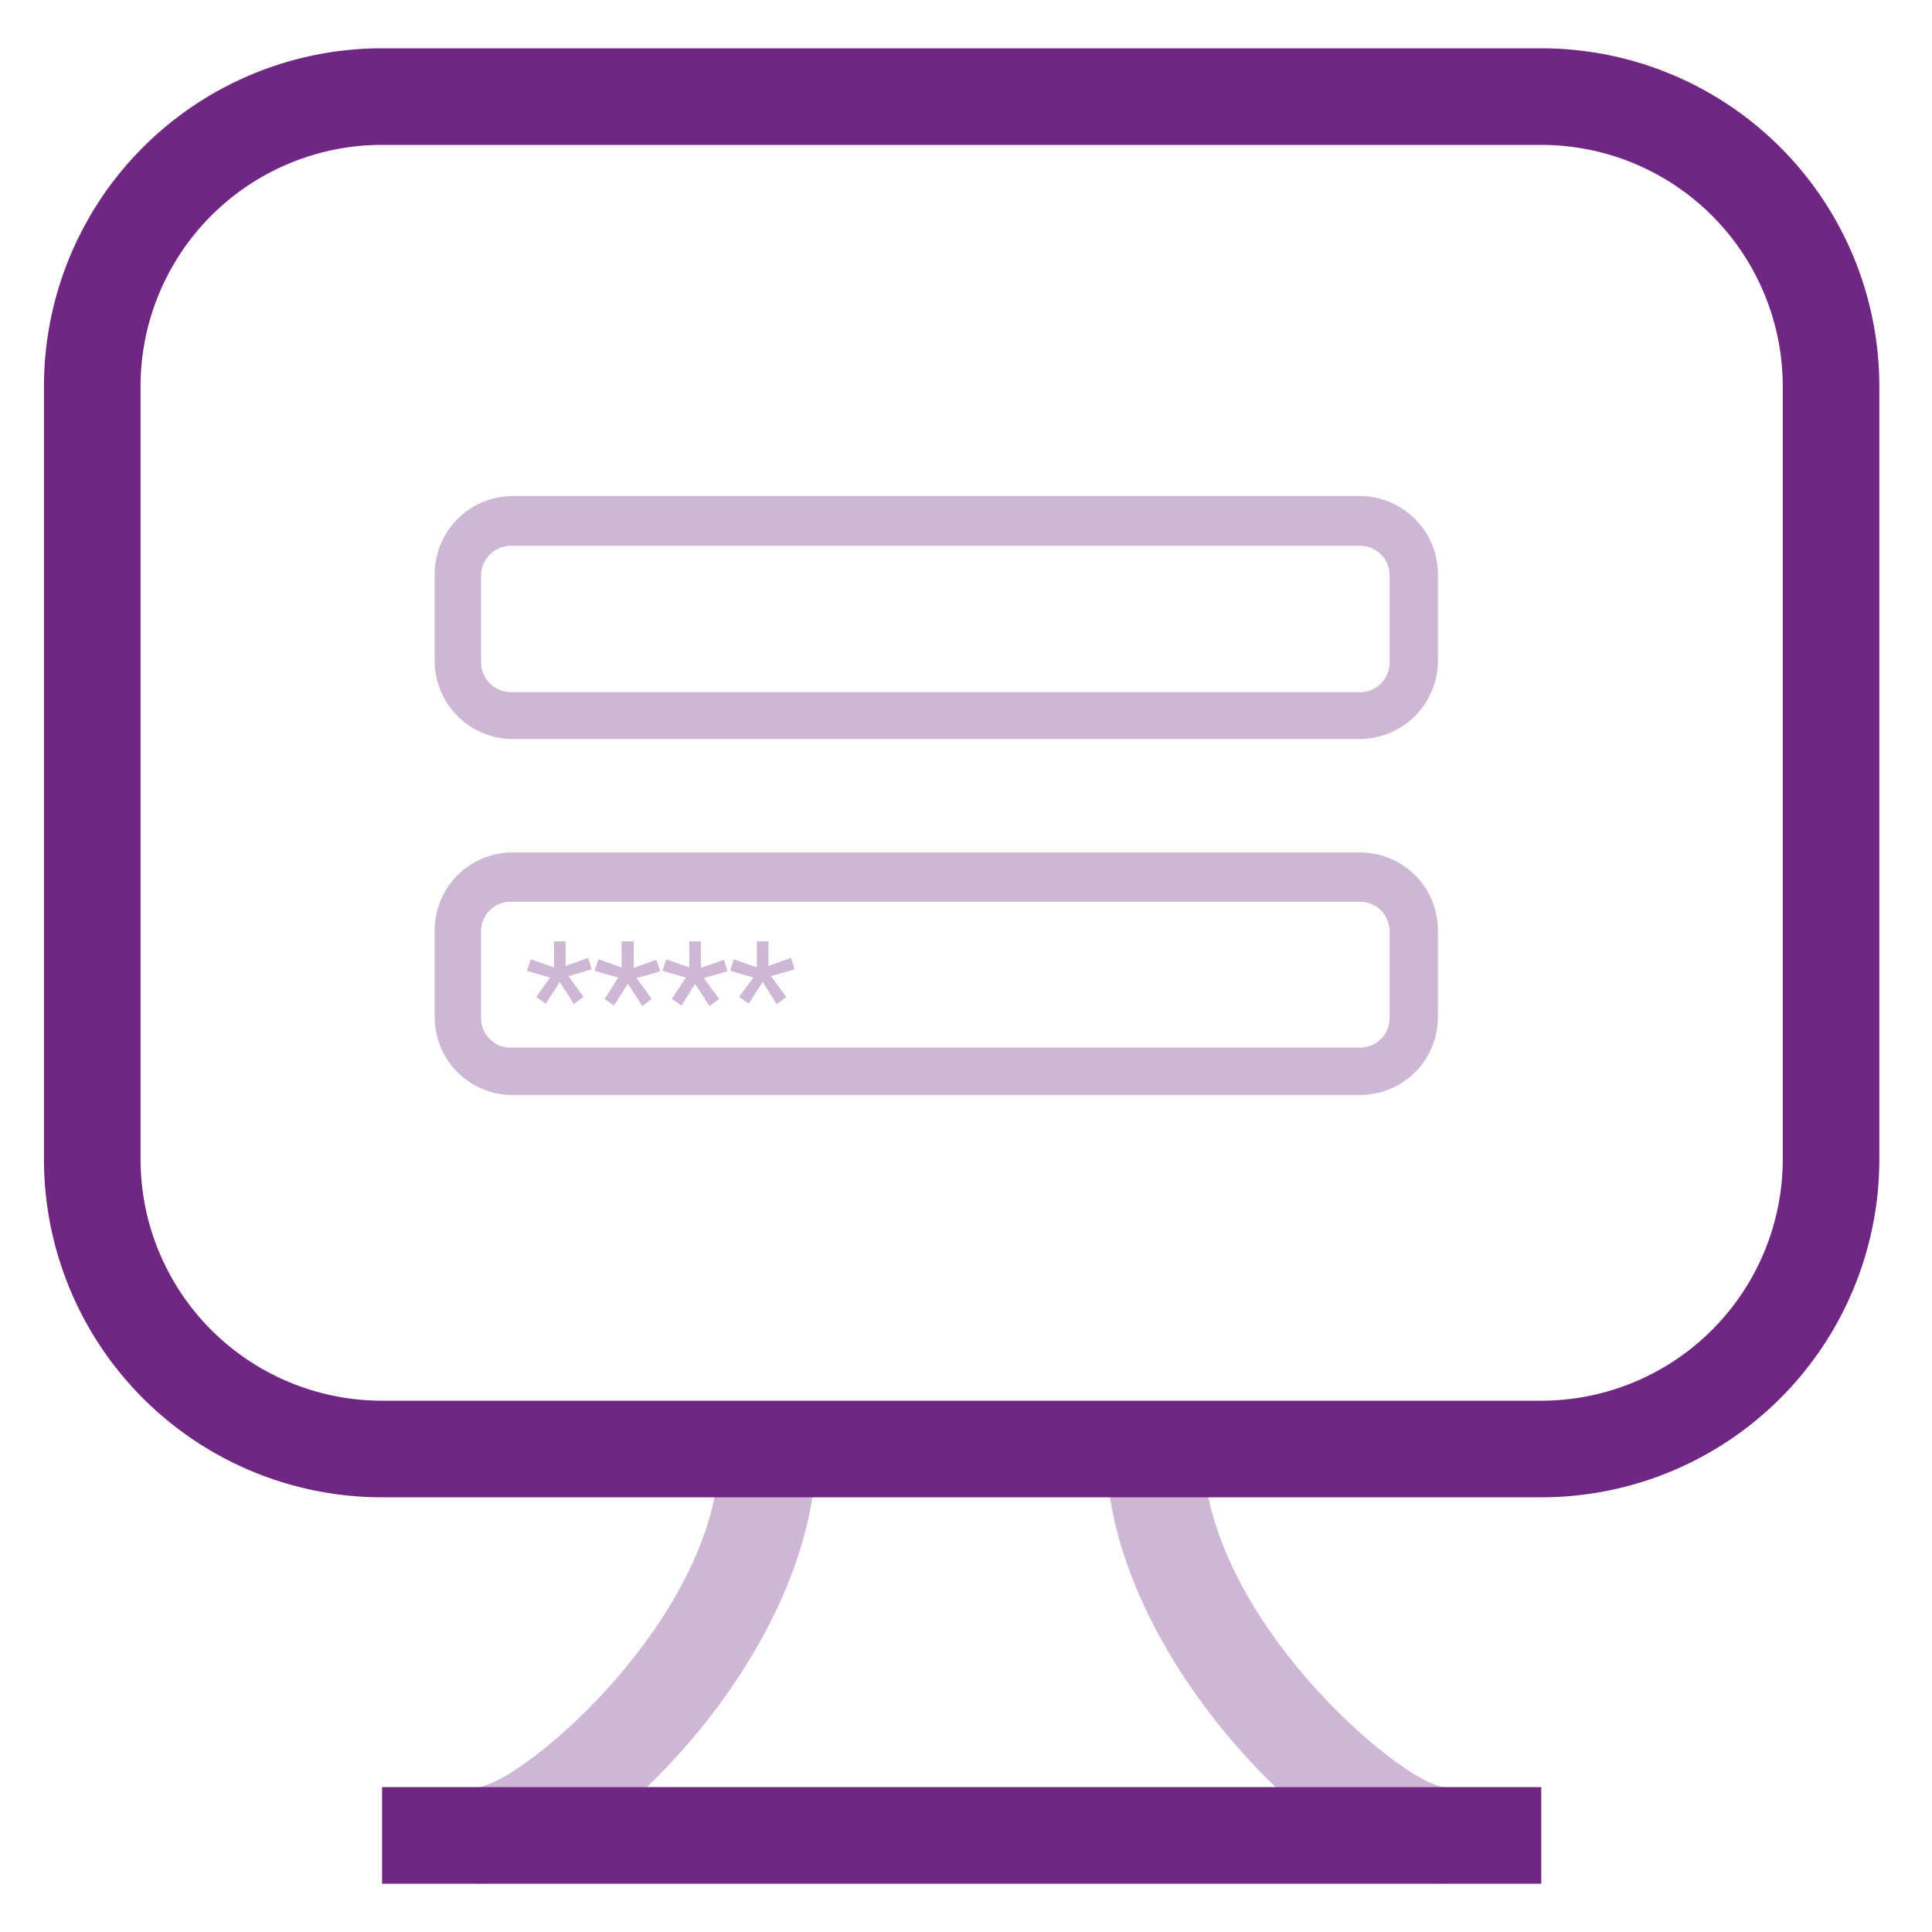
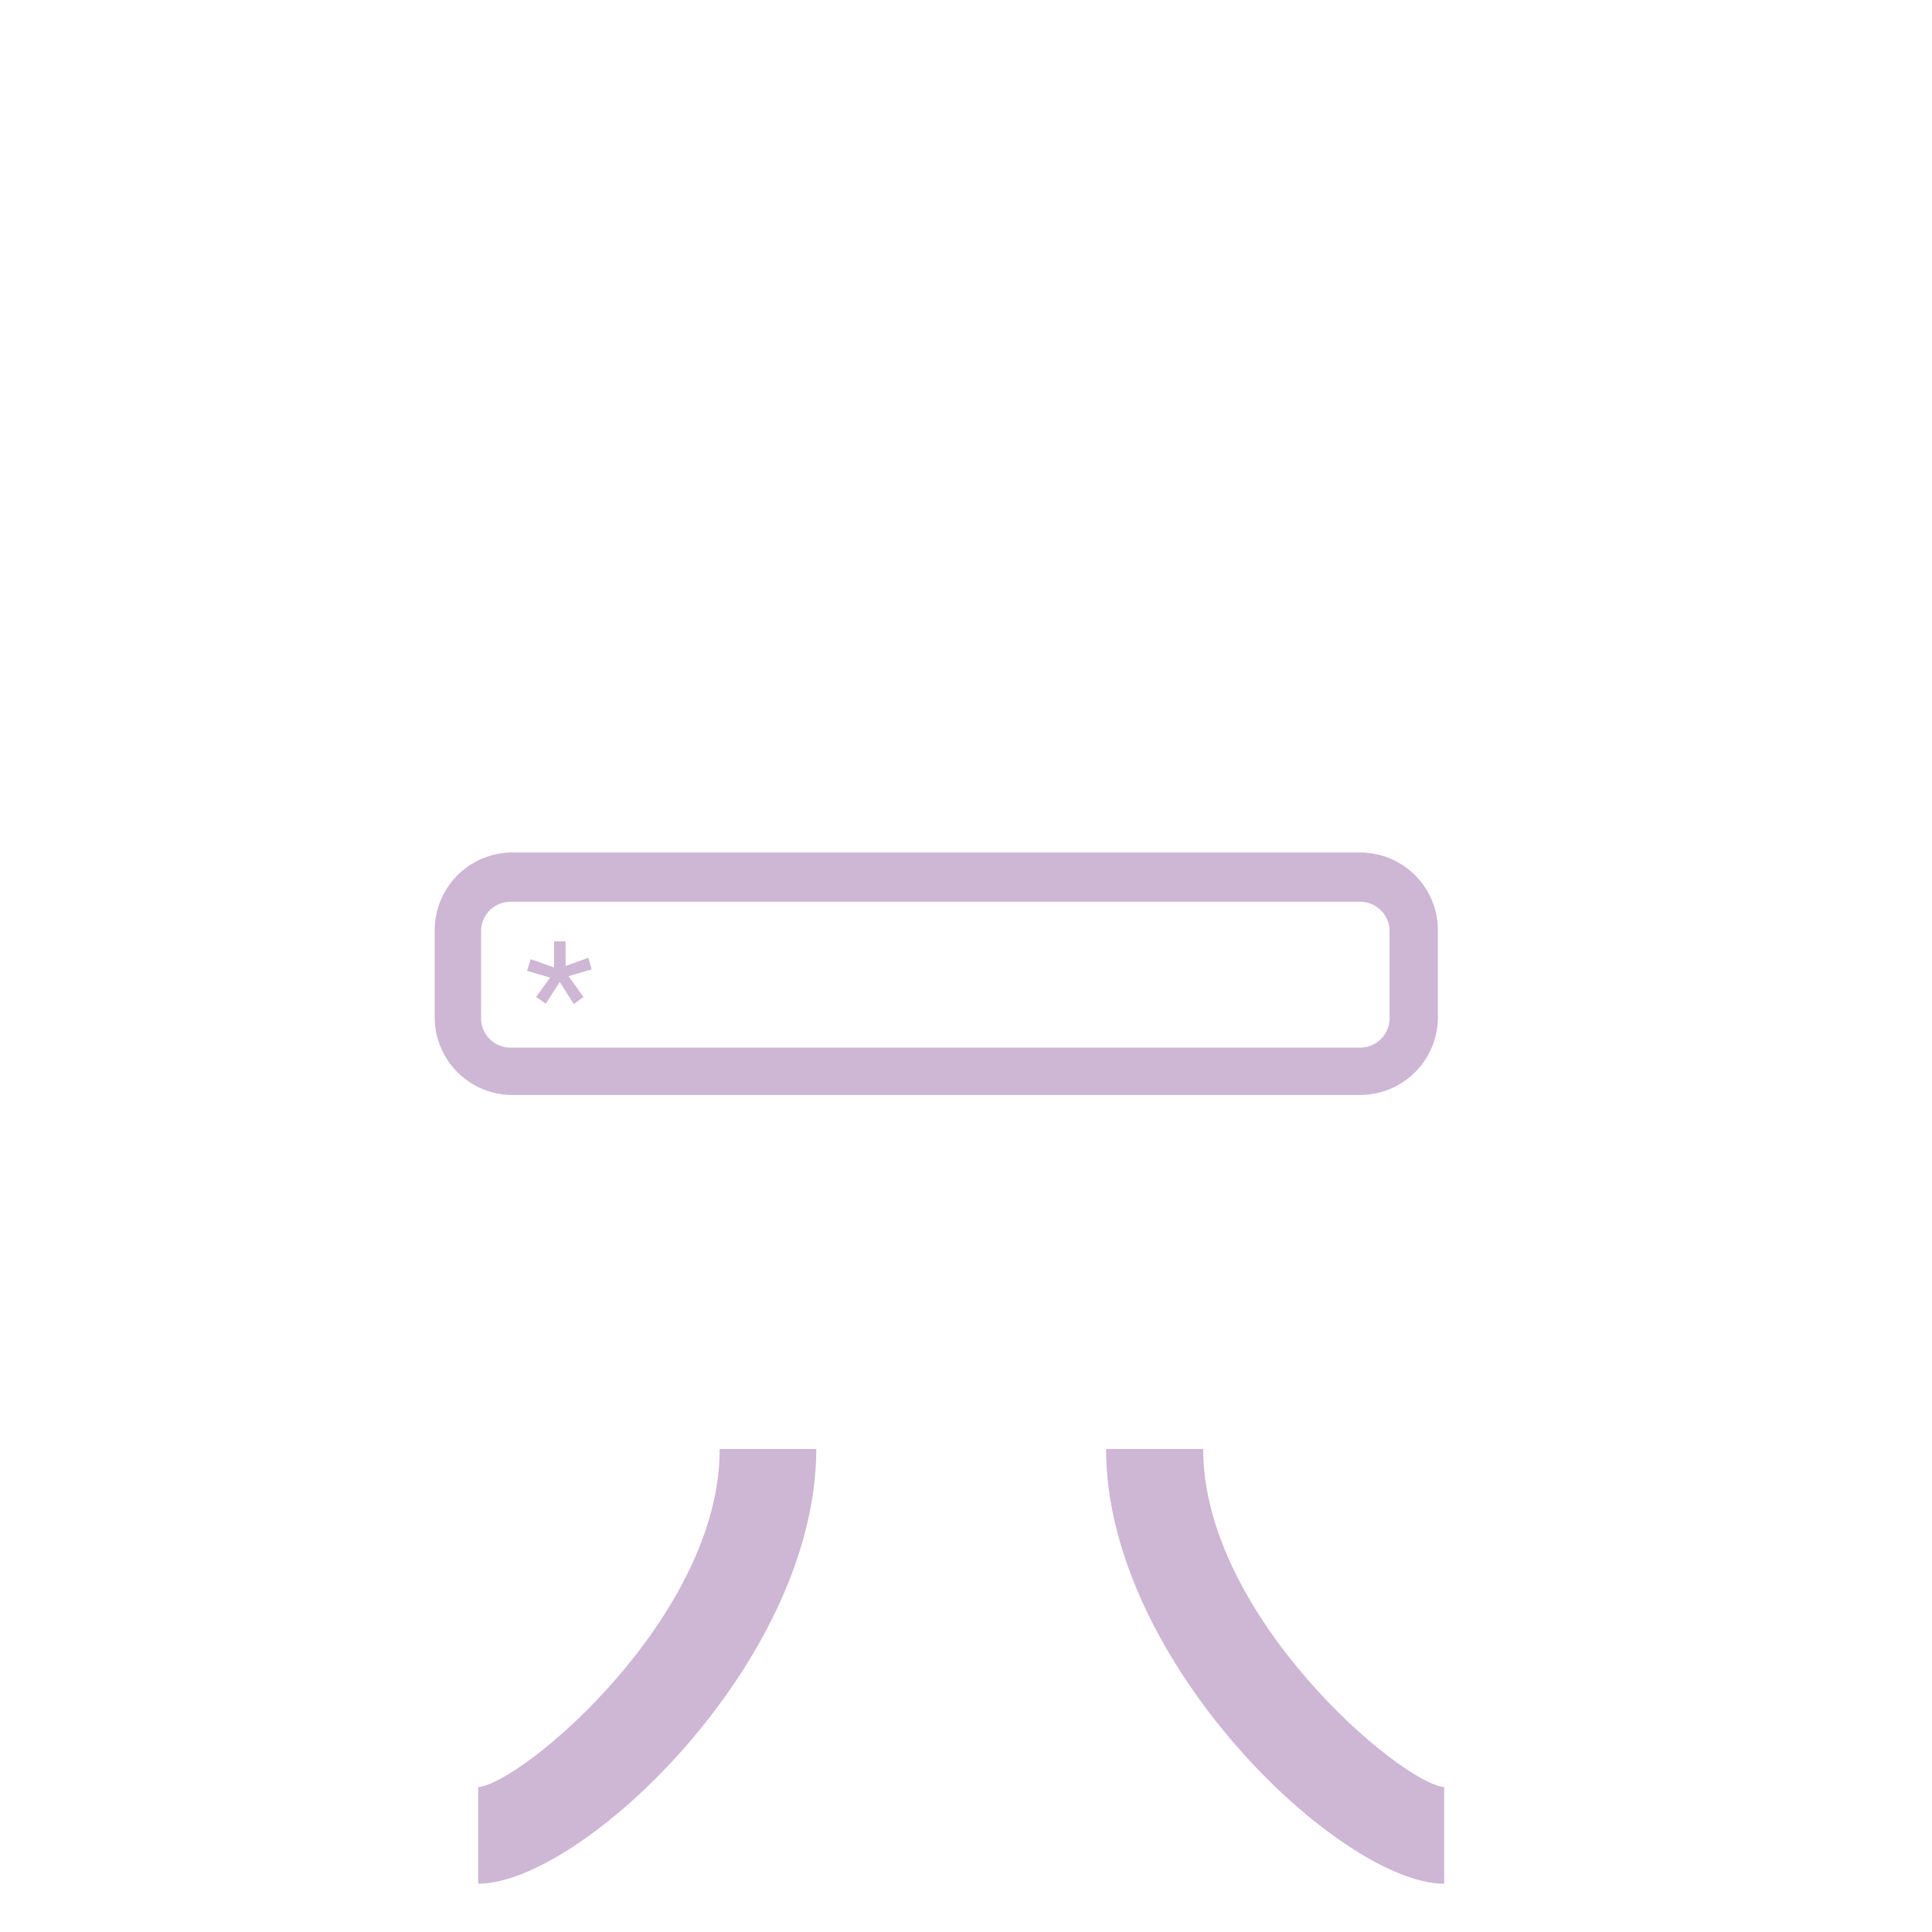
<svg xmlns="http://www.w3.org/2000/svg" viewBox="0 0 40 40">
  <defs>
    <style>.a{fill:#ceb6d5;}.b{fill:#702784;}</style>
  </defs>
  <path class="a" d="M9.9,37v2c2.14,0,7-4.6,7-9h-2C14.91,33.46,10.82,36.92,9.9,37Zm15-7h-2c0,4.39,4.86,9,7,9V37C29,36.92,24.91,33.46,24.91,30Z" />
-   <path class="b" d="M31.91,1h-24a7,7,0,0,0-7,7V24a7,7,0,0,0,7,7h24a7,7,0,0,0,7-7V8a7,7,0,0,0-7-7Zm-24,28a5,5,0,0,1-5-5V8a5,5,0,0,1,5-5h24a5,5,0,0,1,5,5V24a5,5,0,0,1-5,5Zm24,8h-24v2h24V37Z" />
-   <path class="a" d="M28.16,15.3H10.57A1.62,1.62,0,0,1,9,13.68v-1.8a1.62,1.62,0,0,1,1.61-1.61H28.16a1.62,1.62,0,0,1,1.61,1.61v1.8A1.62,1.62,0,0,1,28.16,15.3Zm-17.59-4a.62.62,0,0,0-.61.61v1.8a.62.62,0,0,0,.61.62H28.16a.61.61,0,0,0,.61-.62v-1.8a.61.61,0,0,0-.61-.61Z" />
  <path class="a" d="M28.16,22.67H10.57A1.61,1.61,0,0,1,9,21.06v-1.8a1.61,1.61,0,0,1,1.61-1.61H28.16a1.61,1.61,0,0,1,1.61,1.61v1.8A1.61,1.61,0,0,1,28.16,22.67Zm-17.59-4a.61.61,0,0,0-.61.61v1.8a.61.61,0,0,0,.61.61H28.16a.61.61,0,0,0,.61-.61v-1.8a.61.61,0,0,0-.61-.61Z" />
  <path class="a" d="M11.39,20.24l-.48-.14.08-.24.48.17,0-.54h.24V20l.47-.17.07.24-.48.14.31.43-.2.15-.29-.46-.29.45-.2-.14Z" />
-   <path class="a" d="M12.8,20.24l-.49-.14.08-.24.48.17,0-.54h.25l0,.55.47-.17.08.24-.49.14.31.43-.19.15-.3-.46-.29.45-.19-.14Z" />
-   <path class="a" d="M14.2,20.24l-.48-.14.07-.24.48.17v-.54h.24l0,.55.48-.17.07.24-.49.14.32.43-.2.15-.3-.46-.28.45-.2-.14Z" />
-   <path class="a" d="M15.6,20.24l-.48-.14.07-.24.48.17v-.54h.24V20l.47-.17.07.24-.49.14.32.43-.2.15-.29-.46-.29.45-.2-.14Z" />
</svg>